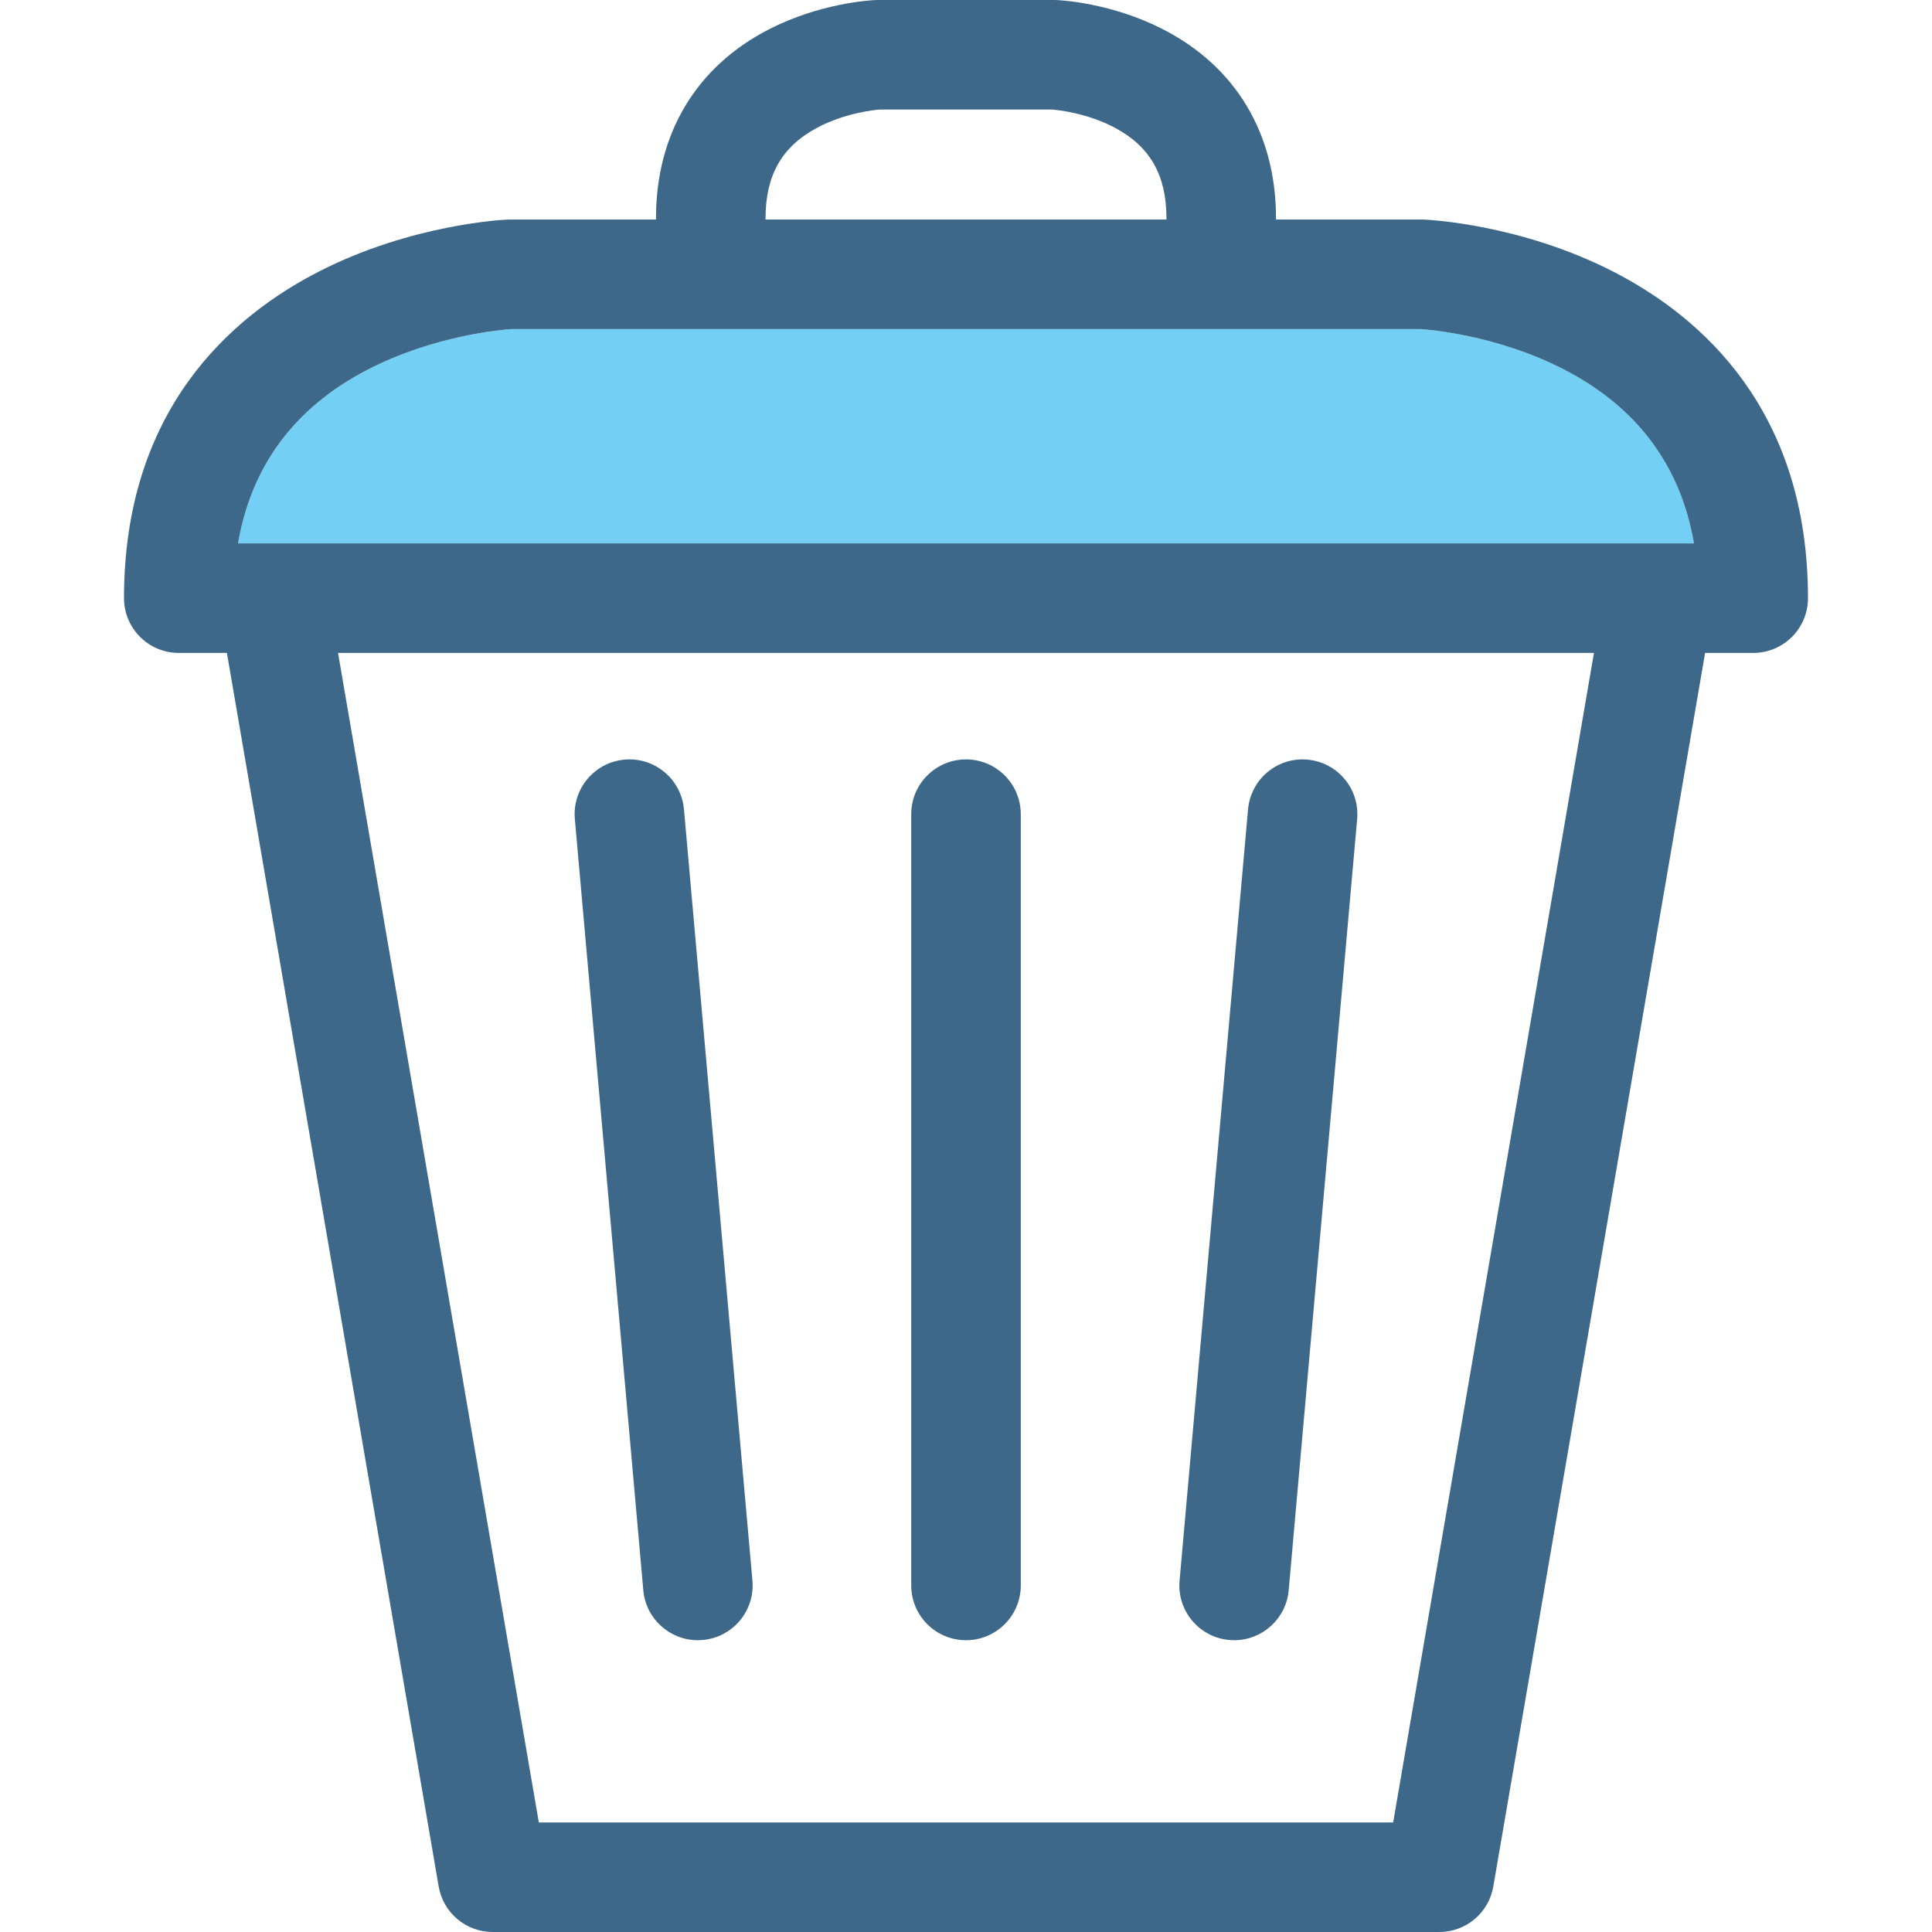
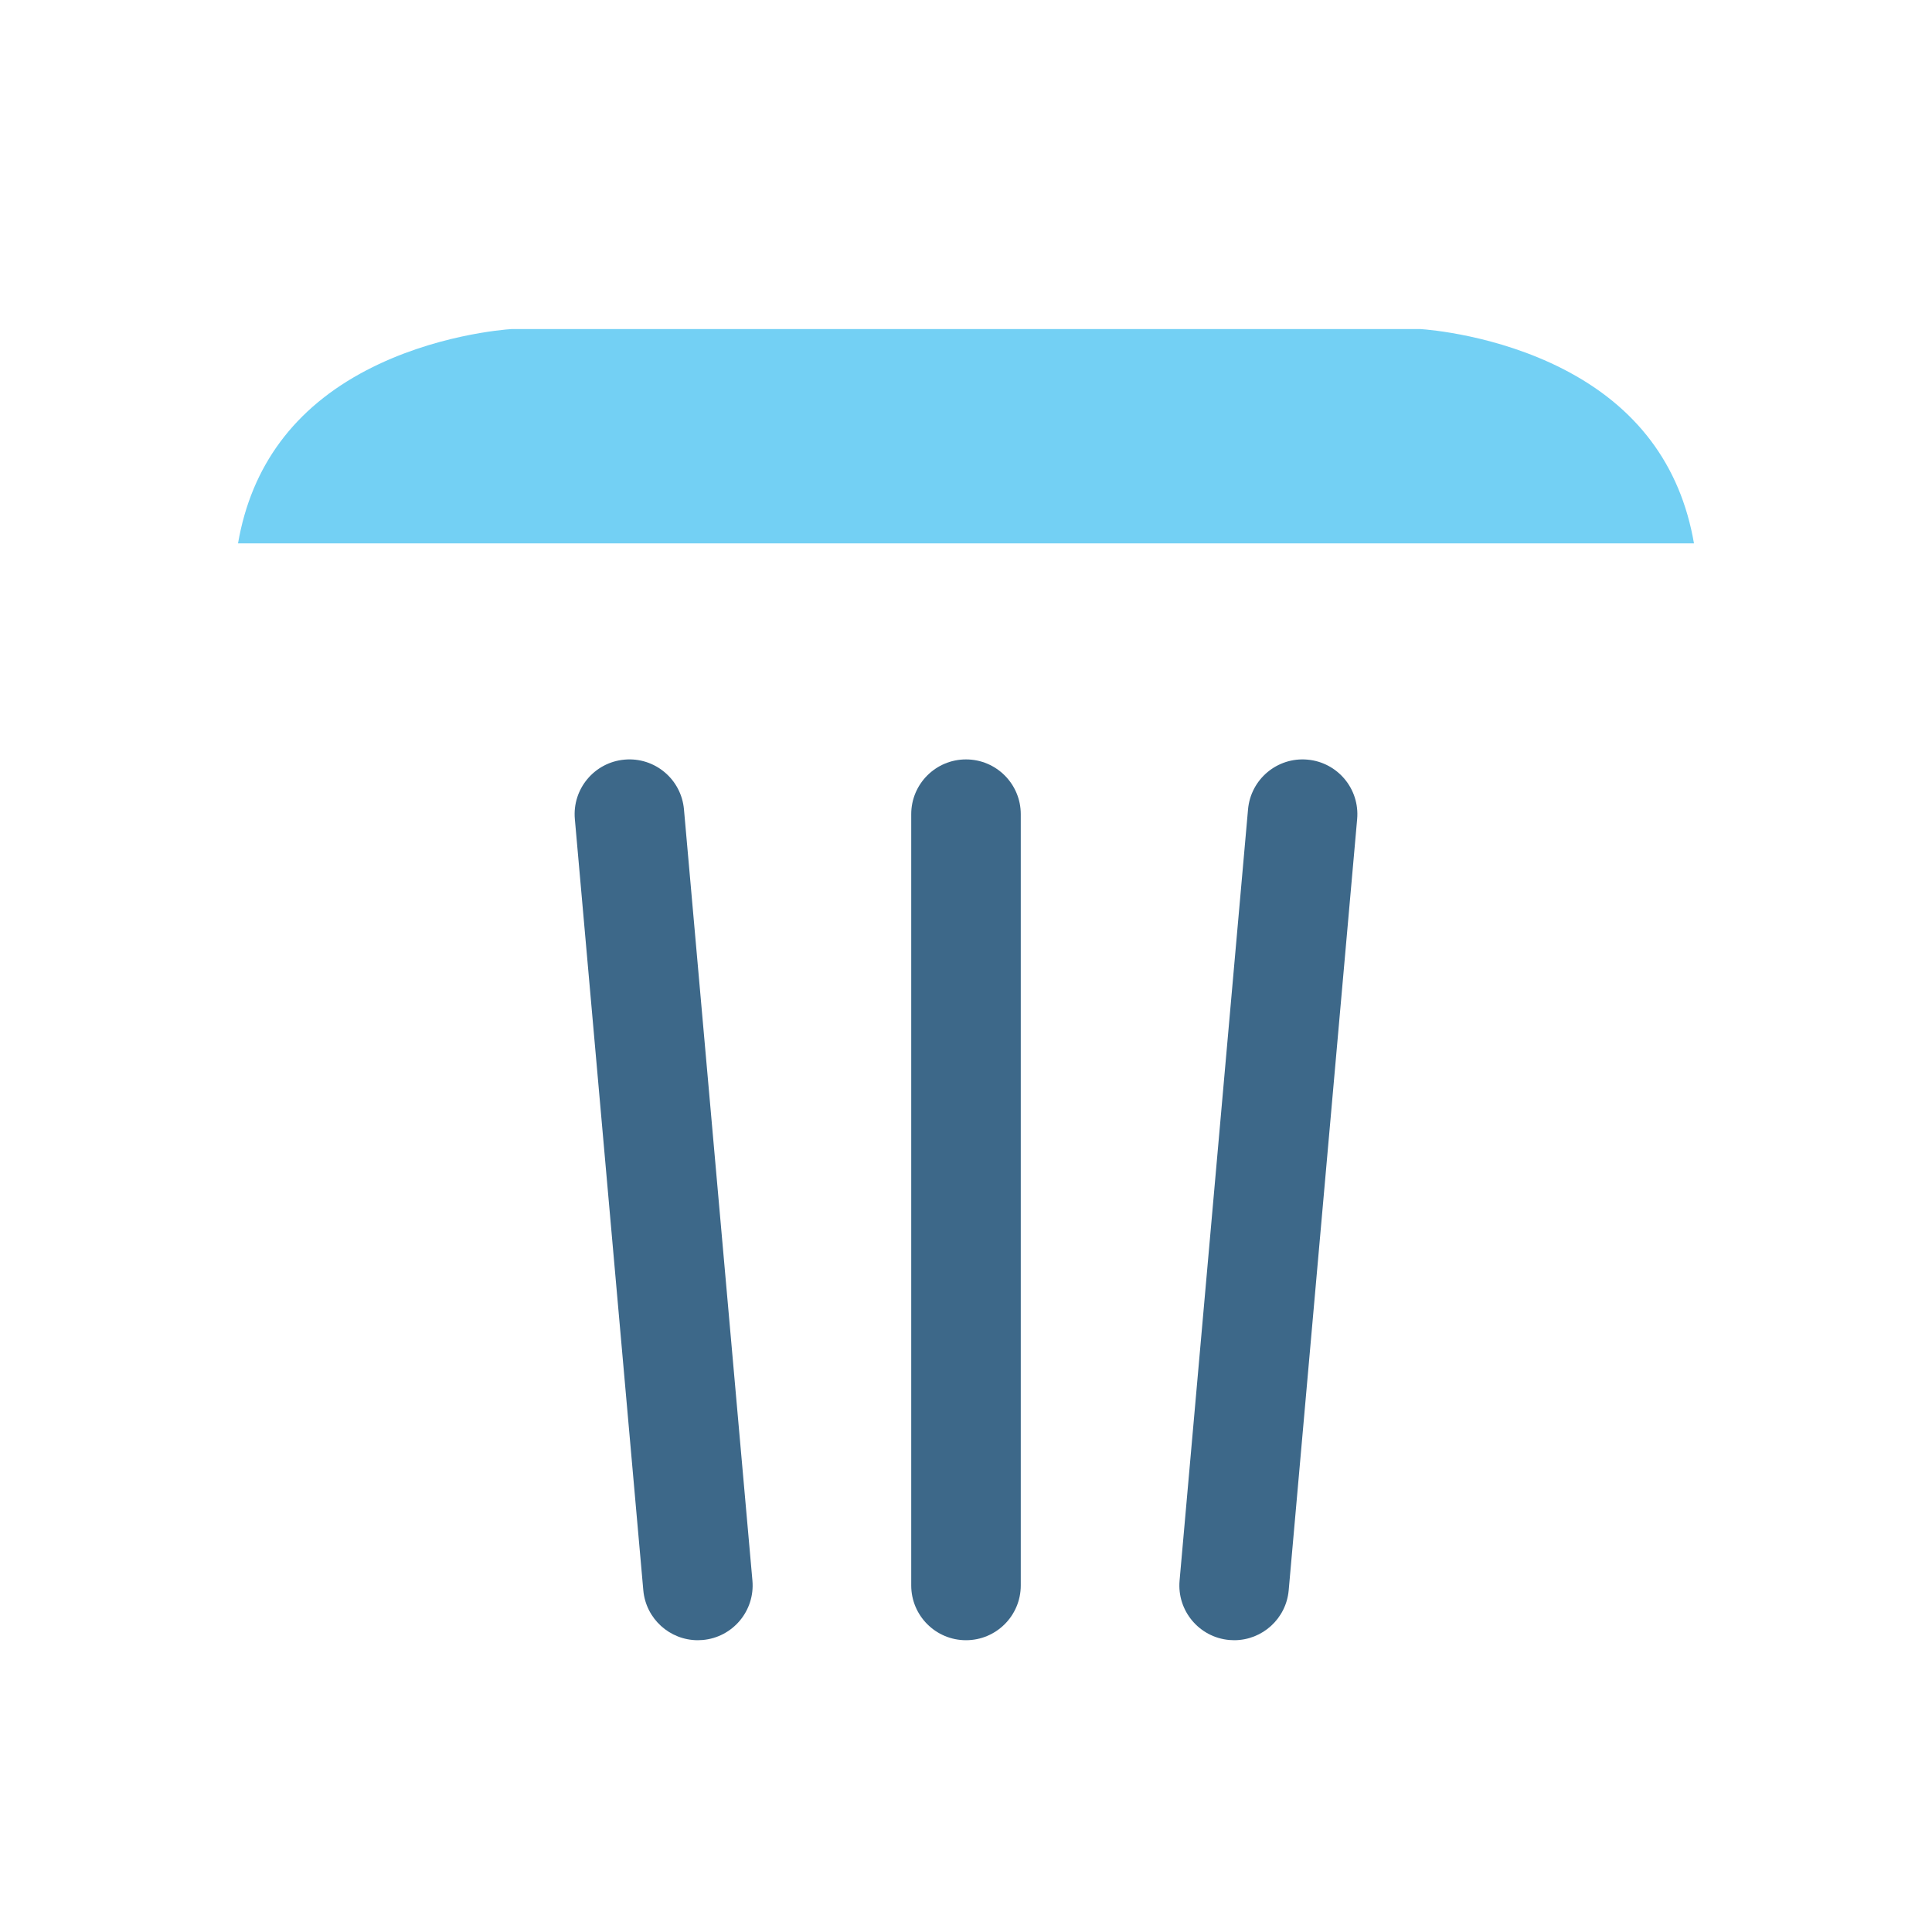
<svg xmlns="http://www.w3.org/2000/svg" height="800px" width="800px" version="1.1" id="Capa_1" viewBox="0 0 423.295 423.295" xml:space="preserve">
  <g>
    <g>
      <path style="fill:none;" d="M255.568,47.811c0-9.383-3.566-15.67-11.224-19.781c-6.087-3.268-12.577-3.932-13.778-4.029h-37.863    c-1.047,0.086-7.605,0.729-13.754,4.029c-7.656,4.111-11.223,10.398-11.223,19.781c0,0.098-0.013,0.191-0.015,0.287h87.871    C255.58,48.002,255.568,47.908,255.568,47.811z" />
      <path style="fill:none;" d="M118.058,399.295h187.18l43.992-256.24H74.064L118.058,399.295z M258.441,346.305l15-168.98    c0.587-6.602,6.414-11.484,13.015-10.893c6.602,0.586,11.478,6.412,10.892,13.014l-15,168.981    c-0.554,6.24-5.791,10.939-11.94,10.939c-0.355,0-0.714-0.016-1.074-0.047C262.732,358.732,257.855,352.904,258.441,346.305z     M199.647,178.385c0-6.627,5.372-12,12-12c6.627,0,12,5.373,12,12v168.98c0,6.627-5.373,12-12,12c-6.628,0-12-5.373-12-12V178.385    z M136.839,166.432c6.606-0.596,12.429,4.291,13.015,10.893l15,168.98c0.586,6.6-4.291,12.428-10.893,13.014    c-0.36,0.031-0.72,0.047-1.074,0.047c-6.148,0-11.386-4.699-11.939-10.939l-15-168.981    C125.361,172.844,130.237,167.018,136.839,166.432z" />
      <path style="fill:#73D0F4;" d="M342.397,80.813c-14.493-7.396-29.36-8.596-31.148-8.715H112.048    c-1.804,0.121-17.06,1.342-31.772,9.035c-15.783,8.256-25.207,20.98-28.126,37.922h318.995    C368.189,101.891,358.556,89.059,342.397,80.813z" />
-       <path style="fill:#3D6889;" d="M353.307,59.436c-20.234-10.326-40.37-11.291-41.217-11.326c-0.17-0.008-0.34-0.012-0.51-0.012    h-32.026c0.002-0.096,0.015-0.189,0.015-0.287c0-18.545-8.826-33.262-24.852-41.439c-11.162-5.695-22.047-6.309-23.252-6.359    C231.296,0.004,231.126,0,230.956,0h-38.617c-0.17,0-0.34,0.004-0.51,0.012c-1.204,0.051-12.09,0.664-23.251,6.359    c-16.026,8.178-24.852,22.895-24.852,41.439c0,0.098,0.012,0.191,0.015,0.287h-32.026c-0.17,0-0.34,0.004-0.51,0.012    c-0.848,0.035-20.983,1-41.218,11.326C50.454,69.402,27.17,89.92,27.17,131.055c0,6.627,5.372,12,12,12h10.544l46.401,270.269    c0.989,5.76,5.983,9.971,11.827,9.971h207.41c5.844,0,10.838-4.211,11.827-9.971l46.401-270.269h10.544c6.627,0,12-5.373,12-12    C396.125,89.92,372.84,69.402,353.307,59.436z M52.149,119.055c2.919-16.941,12.343-29.666,28.126-37.922    c14.713-7.693,29.969-8.914,31.772-9.035h199.201c1.788,0.119,16.655,1.318,31.148,8.715    c16.158,8.246,25.792,21.078,28.747,38.242H52.149z M167.727,47.811c0-9.383,3.566-15.67,11.223-19.781    c6.148-3.301,12.707-3.943,13.754-4.029h37.863c1.201,0.098,7.691,0.762,13.778,4.029c7.657,4.111,11.224,10.398,11.224,19.781    c0,0.098,0.012,0.191,0.015,0.287h-87.871C167.714,48.002,167.727,47.908,167.727,47.811z M305.237,399.295h-187.18    l-43.993-256.24h275.165L305.237,399.295z" />
      <path style="fill:#3D6889;" d="M211.647,359.365c6.627,0,12-5.373,12-12v-168.98c0-6.627-5.373-12-12-12c-6.628,0-12,5.373-12,12    v168.98C199.647,353.992,205.02,359.365,211.647,359.365z" />
      <path style="fill:#3D6889;" d="M140.947,348.426c0.554,6.24,5.791,10.939,11.939,10.939c0.355,0,0.714-0.016,1.074-0.047    c6.602-0.586,11.479-6.414,10.893-13.014l-15-168.98c-0.586-6.602-6.408-11.488-13.015-10.893    c-6.602,0.586-11.478,6.412-10.892,13.014L140.947,348.426z" />
      <path style="fill:#3D6889;" d="M269.334,359.318c0.36,0.031,0.719,0.047,1.074,0.047c6.148,0,11.386-4.699,11.94-10.939    l15-168.981c0.586-6.602-4.29-12.428-10.892-13.014c-6.601-0.592-12.428,4.291-13.015,10.893l-15,168.98    C257.855,352.904,262.732,358.732,269.334,359.318z" />
    </g>
  </g>
</svg>